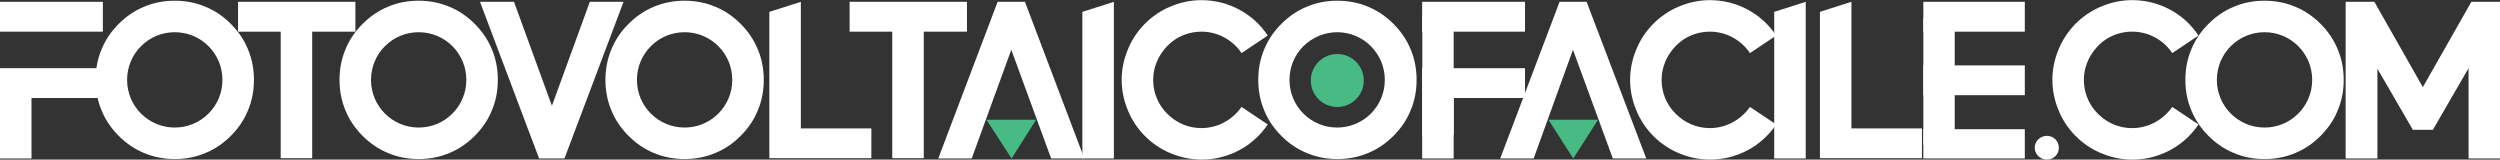
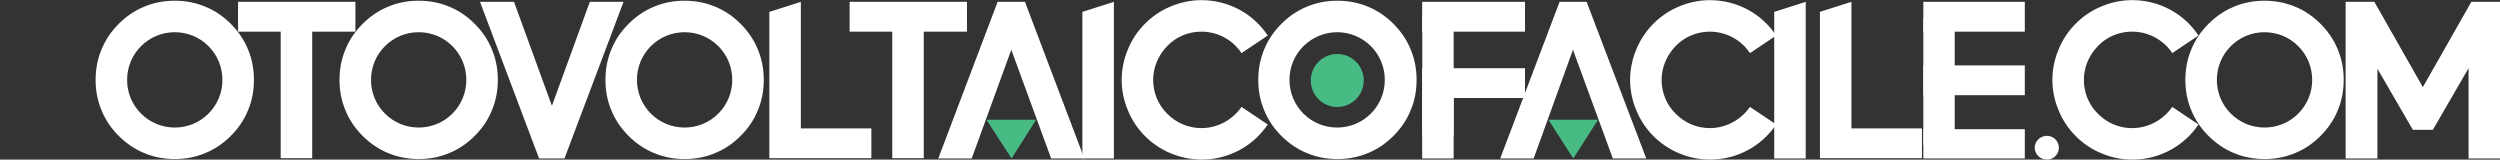
<svg xmlns="http://www.w3.org/2000/svg" viewBox="0 0 717.5 45.8">
  <rect x="0" y="0" width="717.5" height="45.8" fill="#333333" stroke="none" />
  <g fill="#fff">
-     <path d="M0 45.484h9.04v-17.36h20.48v-8.56H0v25.92zM0 .524v8.56h29.52V.524H0z" />
    <use href="#B" />
    <path d="M80.56 9.084H68.32V.524H102v8.56H89.6v36.32h-9.04V9.084z" />
    <use href="#B" x="70" />
    <path d="M137.76.524h9.76l10.88 29.84L169.28.524h9.68L162 45.484h-7.28L137.76.524z" />
    <use href="#B" x="146.32" />
    <path d="M220.8 3.404l9.04-2.88v36.32h20.24v8.56H220.8v-42zm35.28 5.68h-12.24V.524h33.68v8.56h-12.4v36.32h-9.04V9.084zm38.08-8.56h-7.84l-17.04 44.96h9.6l11.36-31.2 11.44 31.2h9.52z" />
  </g>
  <path d="M290.32 45.484l-7.2-11.12h14.24z" fill="#48bb85" />
  <g fill="#fff">
    <use href="#C" />
    <path d="M335.92 43.964c-2.72-1.12-5.2-2.8-7.28-4.88s-3.76-4.56-4.88-7.28c-1.2-2.8-1.84-5.84-1.84-8.88s.64-6.08 1.84-8.88c1.12-2.72 2.8-5.2 4.88-7.28s4.56-3.76 7.28-4.88c2.8-1.2 5.84-1.84 8.88-1.84 7.68 0 14.8 3.76 19.04 10.16l-7.52 5.04c-2.56-3.84-6.88-6.16-11.52-6.16-3.68 0-7.2 1.44-9.76 4.08s-4.08 6.08-4.08 9.76 1.44 7.2 4.08 9.76c2.64 2.64 6.08 4.08 9.76 4.08 4.64 0 8.88-2.32 11.52-6.08l7.52 5.04c-4.24 6.32-11.36 10.08-18.96 10.08-3.12 0-6.08-.64-8.96-1.84zm39.04-.08c-2.72-1.12-5.12-2.8-7.2-4.88s-3.76-4.48-4.88-7.2c-1.2-2.8-1.76-5.76-1.76-8.88s.56-6.08 1.76-8.88c1.12-2.72 2.8-5.12 4.88-7.2s4.48-3.76 7.2-4.88c2.8-1.2 5.76-1.76 8.88-1.76 3.04 0 6.08.56 8.88 1.76 2.72 1.12 5.12 2.8 7.2 4.88s3.76 4.48 4.88 7.2c1.2 2.8 1.76 5.76 1.76 8.88s-.56 6.08-1.76 8.88c-1.12 2.72-2.8 5.12-4.88 7.2s-4.48 3.76-7.2 4.88c-2.8 1.2-5.76 1.76-8.88 1.76s-6.08-.56-8.88-1.76zm-.88-30.64c-2.56 2.56-4 6-4 9.68s1.44 7.12 4 9.68 6 4 9.68 4 7.12-1.44 9.68-4 4-6 4-9.68-1.44-7.12-4-9.68-6-4-9.68-4c-3.6 0-7.04 1.44-9.68 4zm34.08 32.24h9.04v-17.36h20.48v-8.56h-29.52v25.92zm0-44.96v8.56h29.52V.524h-29.52z" />
    <path d="M455.36.524h-7.76l-17.04 44.96h9.6l11.28-31.2 11.44 31.2h9.6z" />
  </g>
  <path d="M451.52 45.484l-7.12-11.12h14.24z" fill="#48bb85" />
  <g fill="#fff">
    <path d="M481.84 43.964c-2.72-1.12-5.2-2.8-7.28-4.88s-3.76-4.56-4.88-7.28c-1.2-2.8-1.84-5.84-1.84-8.88s.64-6.08 1.84-8.88c1.12-2.72 2.8-5.2 4.88-7.28s4.56-3.76 7.28-4.88c2.8-1.2 5.84-1.84 8.88-1.84 7.68 0 14.8 3.76 19.04 10.16l-7.52 5.04c-2.56-3.84-6.88-6.16-11.52-6.16-3.68 0-7.2 1.44-9.76 4.08s-4.08 6.08-4.08 9.76 1.44 7.2 4.08 9.76c2.64 2.64 6.08 4.08 9.76 4.08 4.64 0 8.88-2.32 11.52-6.08l7.52 5.04c-4.24 6.32-11.36 10.08-18.96 10.08-3.2 0-6.16-.64-8.96-1.84z" />
    <use href="#C" x="198.56" />
    <path d="M522.32 3.404l9.04-2.88v36.32h20.24v8.56h-29.28v-42zM552 45.484h29.12v-8.4H552v8.4zm0-18.16h29.12v-8.56H552v8.56zm0-26.8v8.56h29.12V.524H552zM587.478 45.8a3.37 3.37 0 0 0 3.4-3.4 3.37 3.37 0 0 0-3.4-3.4c-1.9 0-3.5 1.5-3.5 3.4s1.6 3.4 3.5 3.4zm15.562-1.836c-2.72-1.12-5.2-2.8-7.28-4.88s-3.76-4.56-4.88-7.28c-1.2-2.8-1.84-5.84-1.84-8.88s.64-6.08 1.84-8.88c1.12-2.72 2.8-5.2 4.88-7.28s4.56-3.76 7.28-4.88c2.8-1.2 5.84-1.84 8.88-1.84 7.68 0 14.8 3.76 19.04 10.16l-7.52 5.04c-2.56-3.84-6.88-6.16-11.52-6.16-3.68 0-7.2 1.44-9.76 4.08s-4.08 6.08-4.08 9.76 1.44 7.2 4.08 9.76c2.64 2.64 6.08 4.08 9.76 4.08 4.64 0 8.88-2.32 11.52-6.08l7.52 5.04c-4.24 6.32-11.36 10.08-18.96 10.08-3.12 0-6.16-.64-8.96-1.84z" />
    <path d="M641.04 43.884c-2.72-1.12-5.12-2.8-7.2-4.88s-3.76-4.48-4.88-7.2c-1.2-2.8-1.76-5.76-1.76-8.88s.56-6.08 1.76-8.88c1.12-2.72 2.8-5.12 4.88-7.2s4.48-3.76 7.2-4.88c2.8-1.2 5.76-1.76 8.88-1.76 3.04 0 6.08.56 8.88 1.76 2.72 1.12 5.12 2.8 7.2 4.88s3.76 4.48 4.88 7.2c1.2 2.8 1.76 5.76 1.76 8.88s-.56 6.08-1.76 8.88c-1.12 2.72-2.8 5.12-4.88 7.2s-4.48 3.76-7.2 4.88c-2.8 1.2-5.76 1.76-8.88 1.76s-6.08-.56-8.88-1.76zm-.8-30.64c-2.56 2.56-4 6-4 9.68s1.44 7.12 4 9.68 6 4 9.68 4 7.12-1.44 9.68-4 4-6 4-9.68-1.44-7.12-4-9.68-6-4-9.68-4-7.12 1.44-9.68 4zm68.24 6.32l-10.24 17.68h-5.76l-10.16-17.52v25.76h-9.12V.524h8.24l13.92 24.48L709.28.524h8.24v44.96h-9.04v-25.92z" />
  </g>
  <circle cx="383.8" cy="23.1" r="7.6" fill="#48bb85" />
  <path d="M408.2 4.8h9v34h-9zm143.8.5h9v36.4h-9z" fill="#fff" />
  <defs>
    <path id="B" d="M41.28 43.884c-2.72-1.12-5.12-2.8-7.2-4.88s-3.76-4.48-4.88-7.2c-1.2-2.8-1.76-5.76-1.76-8.88s.56-6.08 1.76-8.88c1.12-2.72 2.8-5.12 4.88-7.2s4.48-3.76 7.2-4.88c2.8-1.2 5.76-1.76 8.88-1.76 3.04 0 6.08.56 8.88 1.76 2.72 1.12 5.12 2.8 7.2 4.88s3.76 4.48 4.88 7.2c1.2 2.8 1.76 5.76 1.76 8.88s-.56 6.08-1.76 8.88c-1.12 2.72-2.8 5.12-4.88 7.2s-4.48 3.76-7.2 4.88c-2.8 1.2-5.76 1.76-8.88 1.76-3.04 0-6.08-.56-8.88-1.76zm-.8-30.64c-2.56 2.56-4 6-4 9.68s1.44 7.12 4 9.68 6 4 9.68 4 7.12-1.44 9.68-4 4-6 4-9.68-1.44-7.12-4-9.68-6-4-9.68-4-7.12 1.44-9.68 4z" />
    <path id="C" d="M310.64 3.404l9.04-2.88v44.96h-9.04V3.404z" />
  </defs>
</svg>